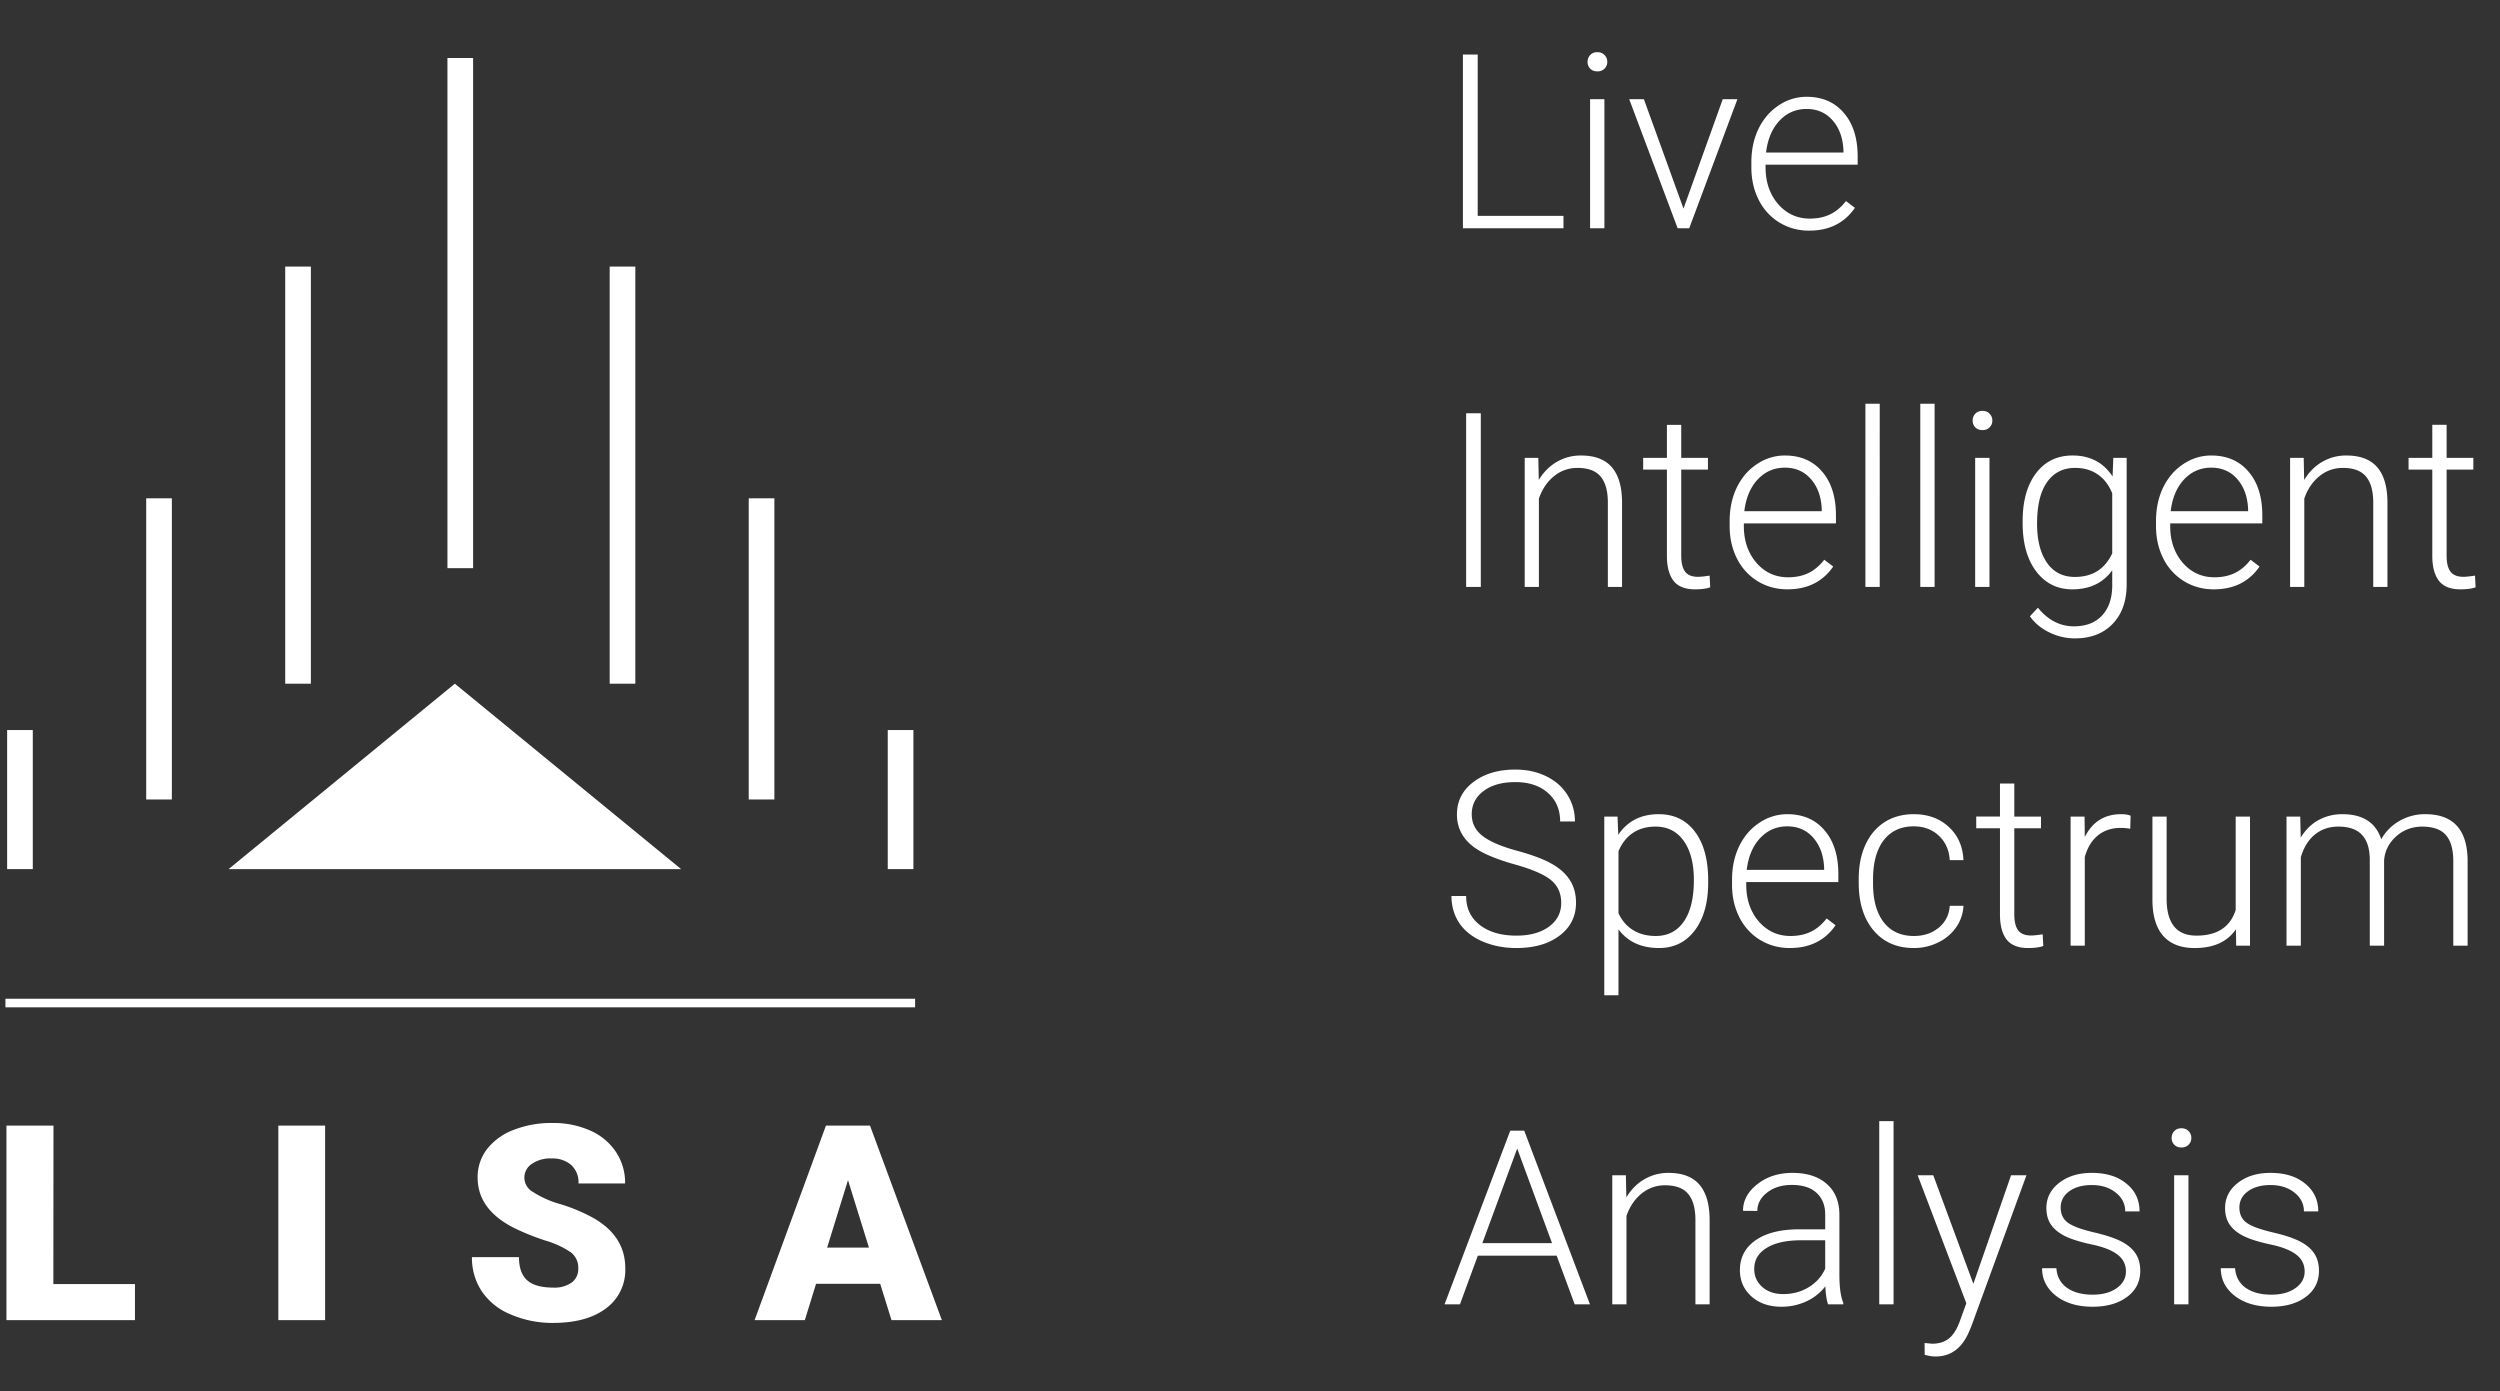
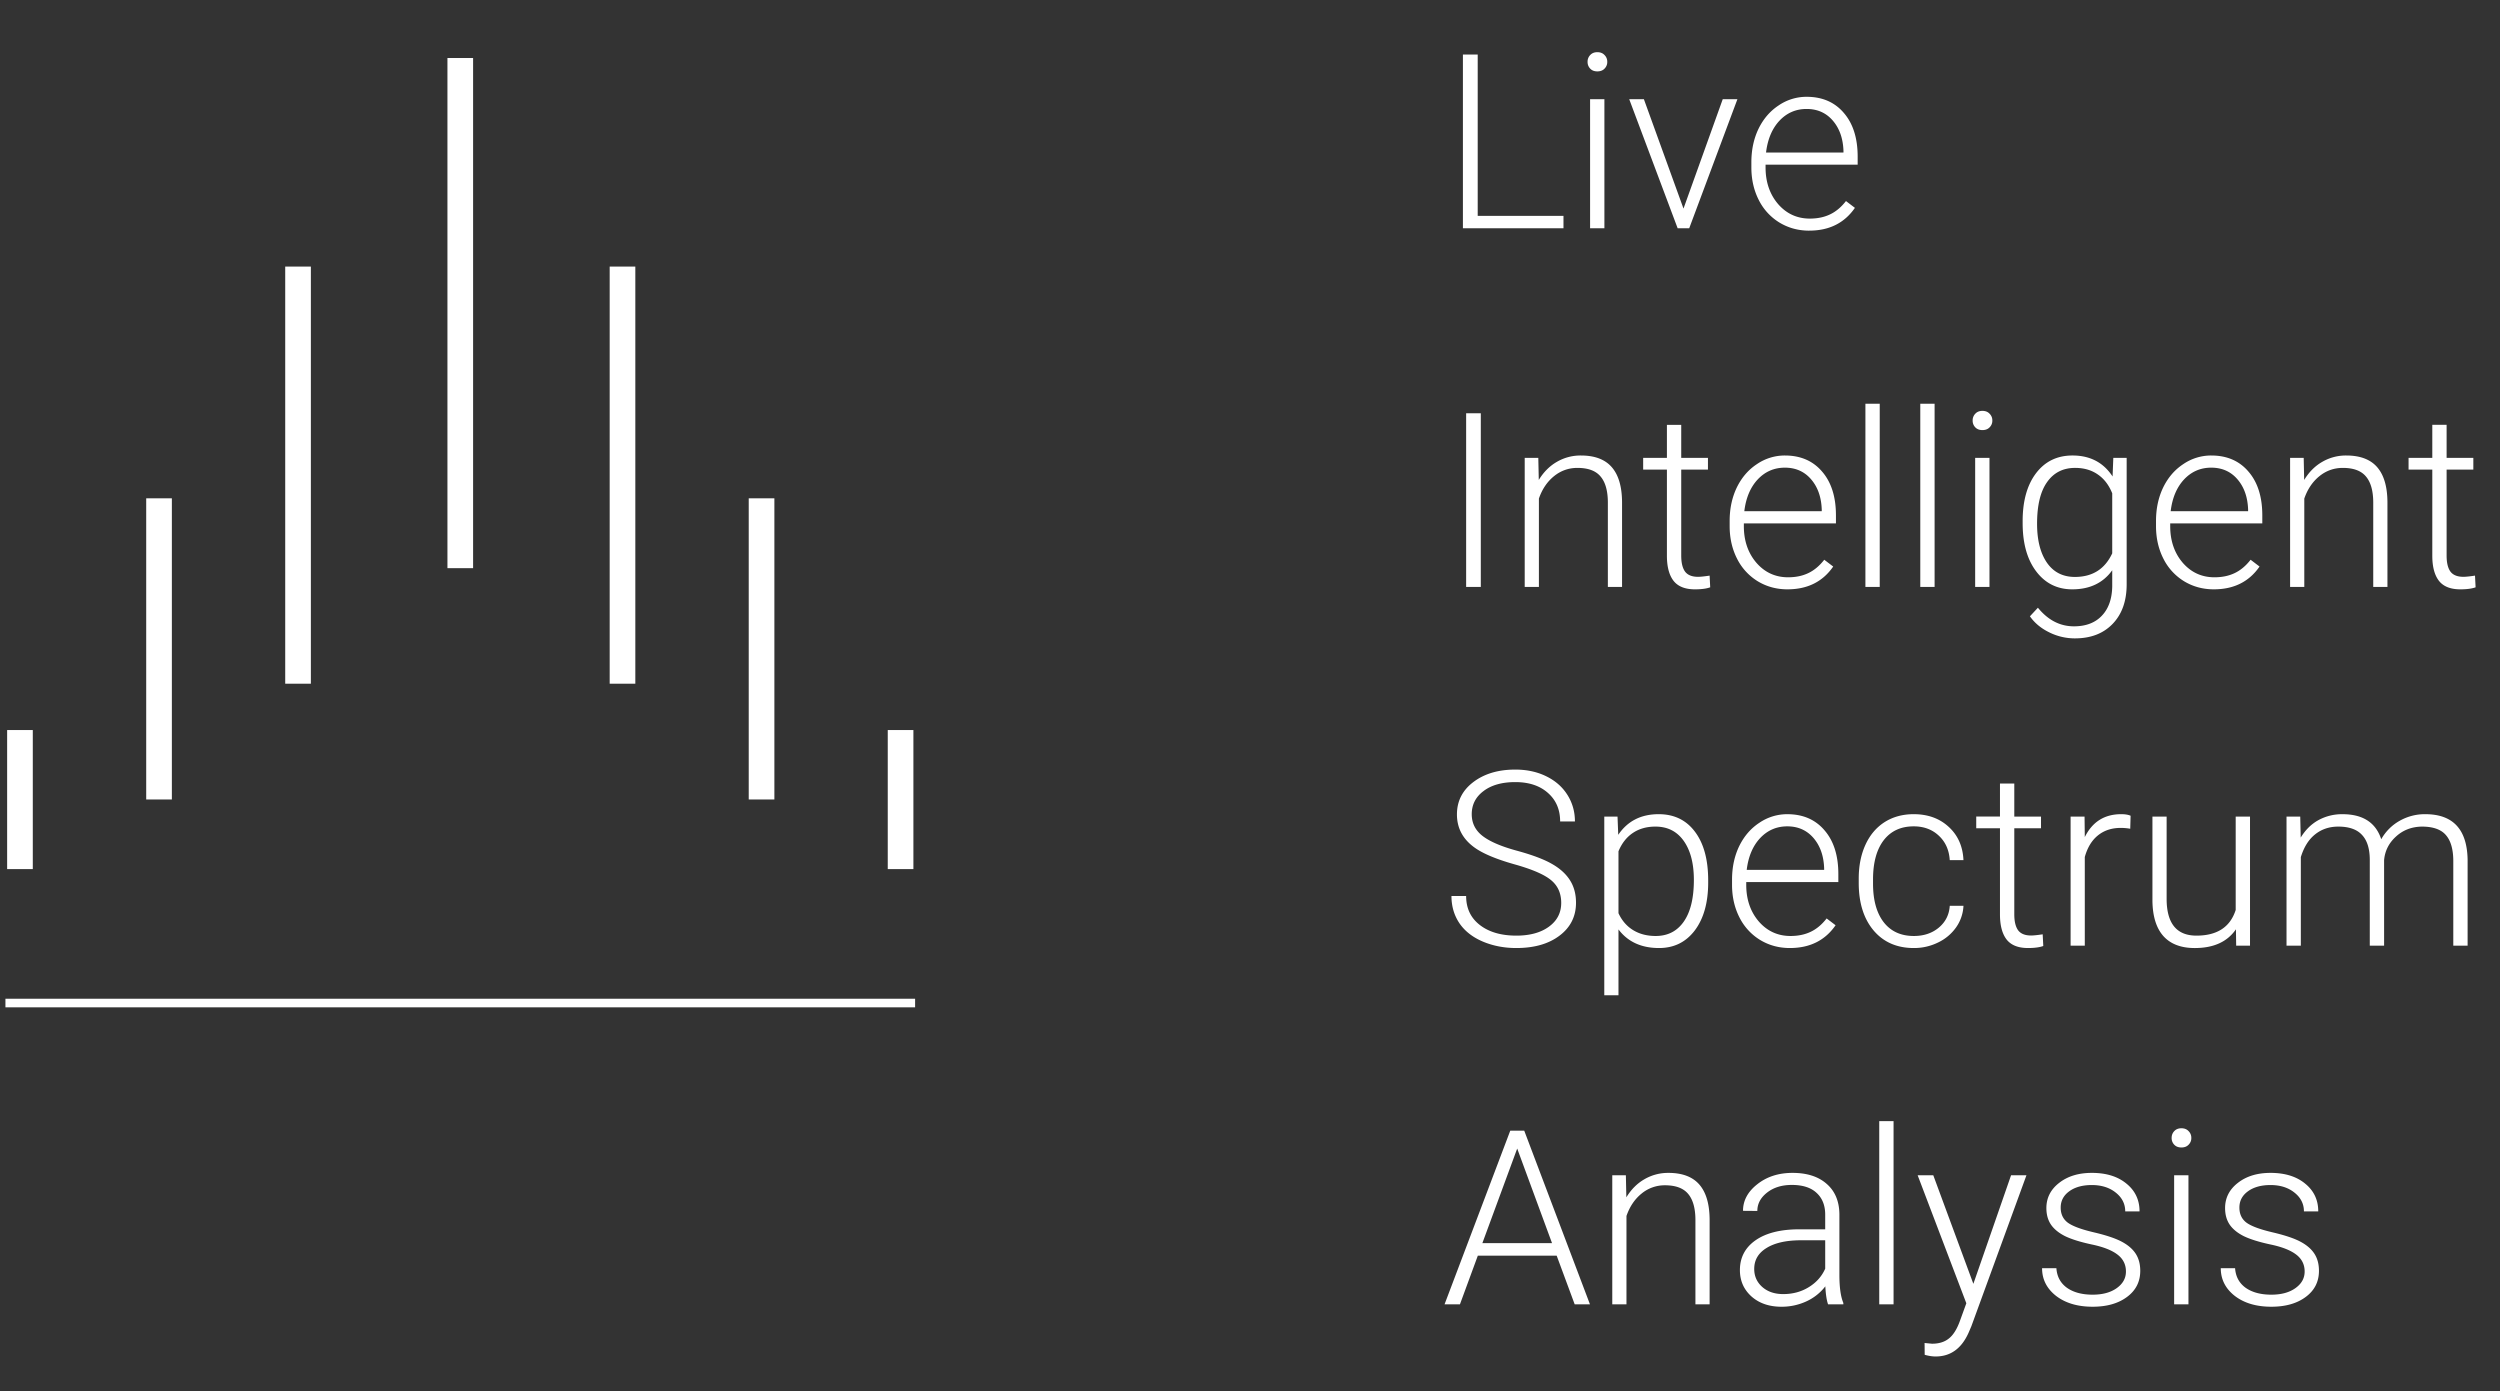
<svg xmlns="http://www.w3.org/2000/svg" width="230" height="128" fill="none">
  <rect width="100%" height="100%" fill="#333333" stroke="none" />
  <path fill="#fff" d="M41.165 5.337h2.36v46.934h-2.36zM56.09 24.525h2.36v38.376h-2.36zM26.24 24.525h2.36v38.376h-2.36zM68.883 45.845h2.36v27.707h-2.36zM13.451 45.845h2.36v27.707h-2.36zM81.673 67.164h2.36v12.793h-2.36zM.657 67.164h2.36v12.793H.657z" />
-   <path fill-rule="evenodd" clip-rule="evenodd" d="M41.846 62.901l20.816 17.057H21.029L41.846 62.9zM4.909 118.133h7.507v3.32H.594v-17.895H4.92l-.011 14.575zM29.91 121.453h-4.303v-17.895h4.303v17.895zM53.2 116.698a1.77 1.77 0 00-.67-1.475 8.174 8.174 0 00-2.359-1.093c-.94-.305-1.86-.671-2.753-1.098-2.317-1.135-3.476-2.699-3.476-4.691a4.203 4.203 0 01.865-2.624 5.59 5.59 0 012.454-1.769 9.432 9.432 0 013.563-.633 8.3 8.3 0 013.457.688 5.444 5.444 0 012.38 1.966c.57.861.866 1.874.849 2.907h-4.287a2.173 2.173 0 00-.669-1.696 2.616 2.616 0 00-1.813-.601 2.95 2.95 0 00-1.824.507 1.499 1.499 0 00.067 2.545c.8.516 1.673.906 2.591 1.156 1.059.32 2.08.751 3.048 1.286 1.935 1.114 2.903 2.649 2.903 4.605a4.373 4.373 0 01-1.77 3.689c-1.18.892-2.799 1.339-4.857 1.341a9.664 9.664 0 01-3.933-.786 5.904 5.904 0 01-2.655-2.14 5.569 5.569 0 01-.892-3.126h4.326c0 .959.248 1.666.743 2.119.496.454 1.3.682 2.415.685a2.75 2.75 0 001.69-.464c.406-.305.633-.792.606-1.298zM75.078 118.11h5.899l1.042 3.343h4.633l-6.611-17.895h-4.055l-6.564 17.895h4.621l1.035-3.343zm4.865-3.332h-3.847l1.92-6.206 1.927 6.206z" fill="#fff" />
  <path fill="#fff" d="M.5 91.886h83.69v.787H.5zM135.949 19.859h7.891V21h-9.252V5.02h1.361V19.86zM147.605 21h-1.317V9.125h1.317V21zm-1.548-15.31a.87.87 0 01.242-.626c.161-.175.38-.263.658-.263s.498.088.659.263a.85.85 0 01.252.626.85.85 0 01-.252.625c-.161.169-.381.253-.659.253s-.497-.084-.658-.253a.87.87 0 01-.242-.625zm8.824 13.5l3.611-10.065h1.35L155.408 21h-1.065l-4.456-11.875h1.35l3.644 10.064zm11.568 2.03c-1.01 0-1.925-.25-2.744-.747a5.11 5.11 0 01-1.899-2.074c-.453-.893-.68-1.891-.68-2.996v-.472c0-1.142.219-2.17.658-3.084.447-.915 1.065-1.632 1.855-2.151a4.539 4.539 0 012.568-.79c1.442 0 2.583.493 3.424 1.481.849.98 1.274 2.323 1.274 4.028v.735h-8.473v.253c0 1.346.384 2.47 1.152 3.37.776.892 1.749 1.338 2.92 1.338.702 0 1.32-.128 1.854-.384.542-.256 1.032-.666 1.471-1.23l.823.626c-.966 1.398-2.367 2.096-4.203 2.096zm-.242-11.195c-.988 0-1.822.362-2.502 1.086-.673.725-1.083 1.698-1.229 2.92h7.123v-.143c-.037-1.141-.363-2.07-.977-2.787-.615-.718-1.42-1.076-2.415-1.076zM136.234 54h-1.349V38.02h1.349V54zm5.29-11.875l.044 2.03c.447-.731 1.003-1.287 1.669-1.668a4.301 4.301 0 012.206-.581c1.273 0 2.22.358 2.842 1.075.622.717.937 1.793.944 3.227V54h-1.306v-7.803c-.007-1.061-.234-1.851-.681-2.37-.439-.52-1.145-.78-2.118-.78-.812 0-1.533.256-2.162.768-.622.505-1.083 1.19-1.383 2.053V54h-1.306V42.125h1.251zm13.149-3.04v3.04h2.458v1.076h-2.458v7.913c0 .658.117 1.148.351 1.47.241.322.64.483 1.196.483.219 0 .574-.036 1.065-.11l.054 1.076c-.343.124-.812.186-1.404.186-.9 0-1.555-.26-1.965-.779-.41-.526-.614-1.298-.614-2.316v-7.923h-2.185v-1.076h2.185v-3.04h1.317zm9.778 15.134c-1.009 0-1.924-.248-2.744-.746a5.102 5.102 0 01-1.898-2.074c-.454-.893-.681-1.891-.681-2.996v-.472c0-1.142.22-2.17.659-3.084.446-.915 1.064-1.632 1.855-2.151a4.539 4.539 0 012.568-.79c1.441 0 2.583.493 3.424 1.481.849.98 1.273 2.323 1.273 4.028v.735h-8.473v.253c0 1.346.385 2.47 1.153 3.37.775.892 1.748 1.338 2.919 1.338.703 0 1.321-.128 1.855-.384.541-.256 1.032-.666 1.471-1.23l.823.626c-.966 1.398-2.367 2.096-4.204 2.096zm-.241-11.194c-.988 0-1.822.362-2.503 1.087-.673.724-1.082 1.697-1.229 2.919h7.123v-.143c-.037-1.141-.362-2.07-.977-2.788-.614-.717-1.419-1.075-2.414-1.075zM172.935 54h-1.317V37.142h1.317V54zm5.048 0h-1.317V37.142h1.317V54zm5.049 0h-1.317V42.125h1.317V54zm-1.548-15.31a.87.87 0 01.242-.626c.161-.175.38-.263.658-.263s.498.088.659.263a.85.85 0 01.252.626.85.85 0 01-.252.625c-.161.169-.381.253-.659.253s-.497-.084-.658-.253a.87.87 0 01-.242-.625zm4.599 9.263c0-1.859.41-3.33 1.229-4.412.827-1.09 1.946-1.635 3.359-1.635 1.616 0 2.846.643 3.687 1.931l.066-1.712h1.229v11.633c0 1.53-.428 2.74-1.284 3.633-.856.893-2.016 1.34-3.479 1.34a5.277 5.277 0 01-2.371-.56c-.746-.366-1.335-.856-1.767-1.471l.736-.79c.929 1.141 2.034 1.712 3.314 1.712 1.098 0 1.954-.326 2.568-.977.615-.644.933-1.54.955-2.689v-1.492c-.841 1.17-2.067 1.755-3.676 1.755-1.376 0-2.481-.548-3.315-1.646-.834-1.097-1.251-2.579-1.251-4.445v-.175zm1.328.23c0 1.515.304 2.711.911 3.59.607.87 1.463 1.305 2.568 1.305 1.617 0 2.762-.724 3.435-2.173v-5.52c-.307-.761-.75-1.34-1.328-1.734-.578-.403-1.273-.604-2.085-.604-1.105 0-1.965.435-2.579 1.306-.615.863-.922 2.14-.922 3.83zm16.265 6.036c-1.01 0-1.924-.248-2.744-.746a5.11 5.11 0 01-1.899-2.074c-.453-.893-.68-1.891-.68-2.996v-.472c0-1.142.22-2.17.659-3.084.446-.915 1.064-1.632 1.854-2.151a4.54 4.54 0 012.568-.79c1.442 0 2.583.493 3.425 1.481.848.98 1.273 2.323 1.273 4.028v.735h-8.473v.253c0 1.346.384 2.47 1.152 3.37.776.892 1.749 1.338 2.92 1.338.702 0 1.32-.128 1.855-.384.541-.256 1.031-.666 1.47-1.23l.823.626c-.965 1.398-2.367 2.096-4.203 2.096zm-.242-11.194c-.987 0-1.821.362-2.502 1.087-.673.724-1.083 1.697-1.229 2.919h7.123v-.143c-.037-1.141-.362-2.07-.977-2.788-.615-.717-1.42-1.075-2.415-1.075zm8.506-.9l.044 2.03c.446-.731 1.002-1.287 1.668-1.668a4.304 4.304 0 012.206-.581c1.273 0 2.221.358 2.843 1.075.622.717.936 1.793.944 3.227V54h-1.307v-7.803c-.007-1.061-.234-1.851-.68-2.37-.439-.52-1.145-.78-2.118-.78-.812 0-1.533.256-2.162.768-.622.505-1.083 1.19-1.383 2.053V54h-1.306V42.125h1.251zm13.148-3.04v3.04h2.459v1.076h-2.459v7.913c0 .658.117 1.148.351 1.47.242.322.641.483 1.197.483.219 0 .574-.036 1.064-.11l.055 1.076c-.344.124-.812.186-1.405.186-.9 0-1.555-.26-1.964-.779-.41-.526-.615-1.298-.615-2.316v-7.923h-2.184v-1.076h2.184v-3.04h1.317zm-81.456 43.986c0-.885-.311-1.584-.933-2.096-.622-.52-1.76-1.01-3.413-1.47-1.654-.47-2.861-.978-3.622-1.526-1.083-.776-1.625-1.793-1.625-3.052 0-1.221.502-2.213 1.504-2.974 1.01-.768 2.298-1.152 3.863-1.152 1.061 0 2.009.205 2.843.614.841.41 1.492.98 1.953 1.713.461.731.692 1.547.692 2.447h-1.361c0-1.09-.373-1.965-1.12-2.623-.746-.666-1.748-.999-3.007-.999-1.222 0-2.195.275-2.919.823-.724.542-1.087 1.252-1.087 2.13 0 .812.326 1.474.977 1.986s1.694.966 3.128 1.36c1.434.389 2.521.795 3.26 1.22.739.416 1.295.917 1.668 1.503.373.585.56 1.276.56 2.074 0 1.258-.505 2.268-1.515 3.03-1.002.76-2.327 1.14-3.973 1.14-1.127 0-2.162-.2-3.106-.603-.936-.403-1.65-.966-2.14-1.69-.483-.725-.724-1.555-.724-2.492h1.35c0 1.127.42 2.016 1.262 2.667.841.651 1.961.977 3.358.977 1.244 0 2.243-.274 2.996-.823.754-.549 1.131-1.277 1.131-2.184zm13.521-1.888c0 1.851-.41 3.322-1.229 4.412-.82 1.083-1.917 1.624-3.293 1.624-1.624 0-2.868-.57-3.731-1.712v6.059h-1.306V75.125h1.218l.066 1.68c.856-1.267 2.096-1.9 3.72-1.9 1.42 0 2.532.538 3.337 1.614.812 1.075 1.218 2.568 1.218 4.478v.186zm-1.317-.23c0-1.515-.311-2.711-.933-3.59-.622-.877-1.489-1.316-2.601-1.316-.805 0-1.496.194-2.074.582-.578.387-1.021.95-1.328 1.69v5.696c.314.68.764 1.2 1.35 1.558.585.359 1.276.538 2.074.538 1.105 0 1.964-.439 2.579-1.317.622-.885.933-2.166.933-3.841zm8.835 6.266c-1.01 0-1.925-.248-2.744-.746a5.11 5.11 0 01-1.899-2.074c-.453-.893-.68-1.891-.68-2.996v-.472c0-1.142.219-2.17.658-3.084.447-.915 1.065-1.632 1.855-2.151a4.539 4.539 0 012.568-.79c1.442 0 2.583.493 3.424 1.481.849.98 1.274 2.323 1.274 4.028v.735h-8.473v.253c0 1.346.384 2.47 1.152 3.37.776.892 1.749 1.338 2.92 1.338.702 0 1.32-.128 1.854-.384.542-.256 1.032-.666 1.471-1.23l.823.626c-.966 1.398-2.367 2.096-4.203 2.096zm-.242-11.194c-.987 0-1.822.362-2.502 1.087-.673.724-1.083 1.697-1.229 2.919h7.123v-.143c-.037-1.141-.363-2.07-.977-2.788-.615-.716-1.42-1.075-2.415-1.075zm11.645 10.086c.914 0 1.679-.256 2.294-.768.621-.52.958-1.19 1.009-2.009h1.262a3.742 3.742 0 01-.68 1.987 4.27 4.27 0 01-1.668 1.394 4.977 4.977 0 01-2.217.504c-1.559 0-2.795-.54-3.71-1.624-.907-1.083-1.361-2.539-1.361-4.368v-.395c0-1.17.205-2.206.615-3.106.41-.9.995-1.595 1.756-2.085.768-.49 1.664-.736 2.689-.736 1.302 0 2.374.388 3.215 1.164.849.775 1.303 1.796 1.361 3.062h-1.262c-.058-.93-.395-1.68-1.009-2.25-.608-.57-1.376-.856-2.305-.856-1.186 0-2.107.428-2.766 1.284-.651.856-.977 2.056-.977 3.6v.384c0 1.514.326 2.696.977 3.545.659.849 1.584 1.273 2.777 1.273zm9.241-14.026v3.04h2.458v1.076h-2.458v7.913c0 .658.117 1.148.351 1.47.241.322.64.483 1.196.483.22 0 .575-.036 1.065-.11l.055 1.076c-.344.124-.813.186-1.405.186-.9 0-1.555-.26-1.965-.779-.409-.526-.614-1.298-.614-2.316v-7.923h-2.184v-1.076h2.184v-3.04h1.317zm10.667 4.16a4.904 4.904 0 00-.889-.077c-.819 0-1.514.23-2.085.691-.563.454-.966 1.116-1.207 1.987V87h-1.306V75.125h1.284l.022 1.888c.695-1.405 1.811-2.108 3.347-2.108.366 0 .655.048.867.143l-.033 1.197zm9.724 9.251c-.79 1.15-2.052 1.724-3.786 1.724-1.266 0-2.228-.366-2.887-1.098-.658-.739-.995-1.83-1.009-3.27v-7.727h1.306v7.562c0 2.26.914 3.391 2.744 3.391 1.902 0 3.105-.786 3.61-2.36v-8.593h1.317V87h-1.273l-.022-1.504zm5.916-10.371l.044 1.932c.439-.717.987-1.255 1.646-1.614a4.513 4.513 0 012.195-.537c1.873 0 3.062.768 3.567 2.304a4.414 4.414 0 011.701-1.7 4.681 4.681 0 012.349-.605c2.546 0 3.844 1.39 3.896 4.171V87h-1.317v-7.825c-.008-1.061-.238-1.848-.692-2.36-.446-.512-1.178-.768-2.195-.768-.944.015-1.741.322-2.392.922-.651.593-1.014 1.317-1.087 2.173V87h-1.317v-7.924c-.007-1.017-.249-1.774-.724-2.272-.468-.505-1.193-.757-2.173-.757-.827 0-1.537.238-2.129.713-.593.469-1.032 1.167-1.317 2.096V87h-1.317V75.125h1.262zm-68.407 40.397h-7.255L134.314 120h-1.416l6.047-15.98h1.284l6.048 15.98h-1.405l-1.657-4.478zm-6.838-1.152h6.41l-3.205-8.703-3.205 8.703zm13.203-6.245l.044 2.03c.446-.731 1.002-1.287 1.668-1.668a4.301 4.301 0 012.206-.581c1.273 0 2.221.358 2.843 1.075.622.717.936 1.793.944 3.227V120h-1.306v-7.803c-.008-1.061-.235-1.851-.681-2.371-.439-.519-1.145-.779-2.118-.779a3.33 3.33 0 00-2.162.768c-.622.505-1.083 1.189-1.383 2.053V120h-1.306v-11.875h1.251zM168.183 120c-.132-.373-.216-.926-.253-1.657a4.626 4.626 0 01-1.767 1.394 5.405 5.405 0 01-2.261.483c-1.141 0-2.066-.319-2.776-.955-.703-.637-1.054-1.442-1.054-2.415 0-1.156.479-2.07 1.438-2.744.966-.673 2.308-1.009 4.028-1.009h2.381v-1.35c0-.849-.263-1.515-.79-1.998-.519-.49-1.28-.735-2.283-.735-.914 0-1.672.234-2.271.702-.6.469-.9 1.032-.9 1.691l-1.317-.011c0-.944.439-1.76 1.317-2.448.878-.695 1.957-1.042 3.237-1.042 1.324 0 2.367.332 3.128.998.768.659 1.163 1.581 1.185 2.766v5.619c0 1.149.121 2.009.363 2.579V120h-1.405zm-4.127-.944c.878 0 1.661-.212 2.349-.636.695-.425 1.2-.992 1.514-1.702v-2.612h-2.348c-1.31.015-2.334.257-3.073.725-.739.461-1.109 1.097-1.109 1.909 0 .666.245 1.219.736 1.658.497.439 1.141.658 1.931.658zm10.152.944h-1.317v-16.858h1.317V120zm7.342-1.888l3.468-9.987h1.416l-5.07 13.894-.264.615c-.651 1.441-1.657 2.162-3.018 2.162-.314 0-.651-.051-1.01-.154l-.01-1.086.68.066c.644 0 1.163-.161 1.558-.483.403-.315.743-.86 1.021-1.635l.582-1.603-4.478-11.776h1.438l3.687 9.987zm14.037-1.13c0-.651-.263-1.174-.79-1.57-.519-.395-1.306-.702-2.36-.921-1.053-.227-1.873-.483-2.458-.769-.578-.292-1.01-.647-1.295-1.064-.278-.417-.417-.922-.417-1.515 0-.936.391-1.708 1.174-2.316.783-.614 1.786-.921 3.007-.921 1.325 0 2.386.329 3.183.987.805.651 1.207 1.504 1.207 2.557h-1.317c0-.695-.292-1.273-.878-1.734-.578-.461-1.309-.691-2.195-.691-.863 0-1.558.194-2.085.582-.519.38-.779.878-.779 1.492 0 .593.216 1.054.648 1.383.439.322 1.232.618 2.381.889 1.156.271 2.019.56 2.59.867.578.307 1.006.677 1.284 1.109.278.431.417.954.417 1.569 0 1.002-.406 1.804-1.218 2.404-.805.6-1.858.9-3.161.9-1.383 0-2.506-.333-3.369-.999-.856-.673-1.284-1.522-1.284-2.546h1.317c.051.768.373 1.368.966 1.799.6.425 1.39.637 2.37.637.915 0 1.654-.201 2.217-.604.564-.402.845-.911.845-1.525zm5.751 3.018h-1.317v-11.875h1.317V120zm-1.547-15.31c0-.249.08-.457.241-.626.161-.175.381-.263.659-.263s.497.088.658.263a.853.853 0 01.253.626.849.849 0 01-.253.625c-.161.169-.38.253-.658.253s-.498-.084-.659-.253a.867.867 0 01-.241-.625zm12.237 12.292c0-.651-.264-1.174-.79-1.57-.52-.395-1.306-.702-2.36-.921-1.054-.227-1.873-.483-2.458-.769-.578-.292-1.01-.647-1.295-1.064-.278-.417-.417-.922-.417-1.515 0-.936.391-1.708 1.174-2.316.783-.614 1.785-.921 3.007-.921 1.324 0 2.385.329 3.183.987.805.651 1.207 1.504 1.207 2.557h-1.317c0-.695-.293-1.273-.878-1.734-.578-.461-1.31-.691-2.195-.691-.863 0-1.558.194-2.085.582-.52.38-.779.878-.779 1.492 0 .593.215 1.054.647 1.383.439.322 1.233.618 2.382.889 1.156.271 2.019.56 2.59.867.578.307 1.006.677 1.284 1.109.278.431.417.954.417 1.569 0 1.002-.406 1.804-1.218 2.404-.805.6-1.859.9-3.161.9-1.383 0-2.506-.333-3.369-.999-.857-.673-1.285-1.522-1.285-2.546h1.317c.052.768.374 1.368.966 1.799.6.425 1.39.637 2.371.637.914 0 1.653-.201 2.217-.604.563-.402.845-.911.845-1.525z" />
</svg>